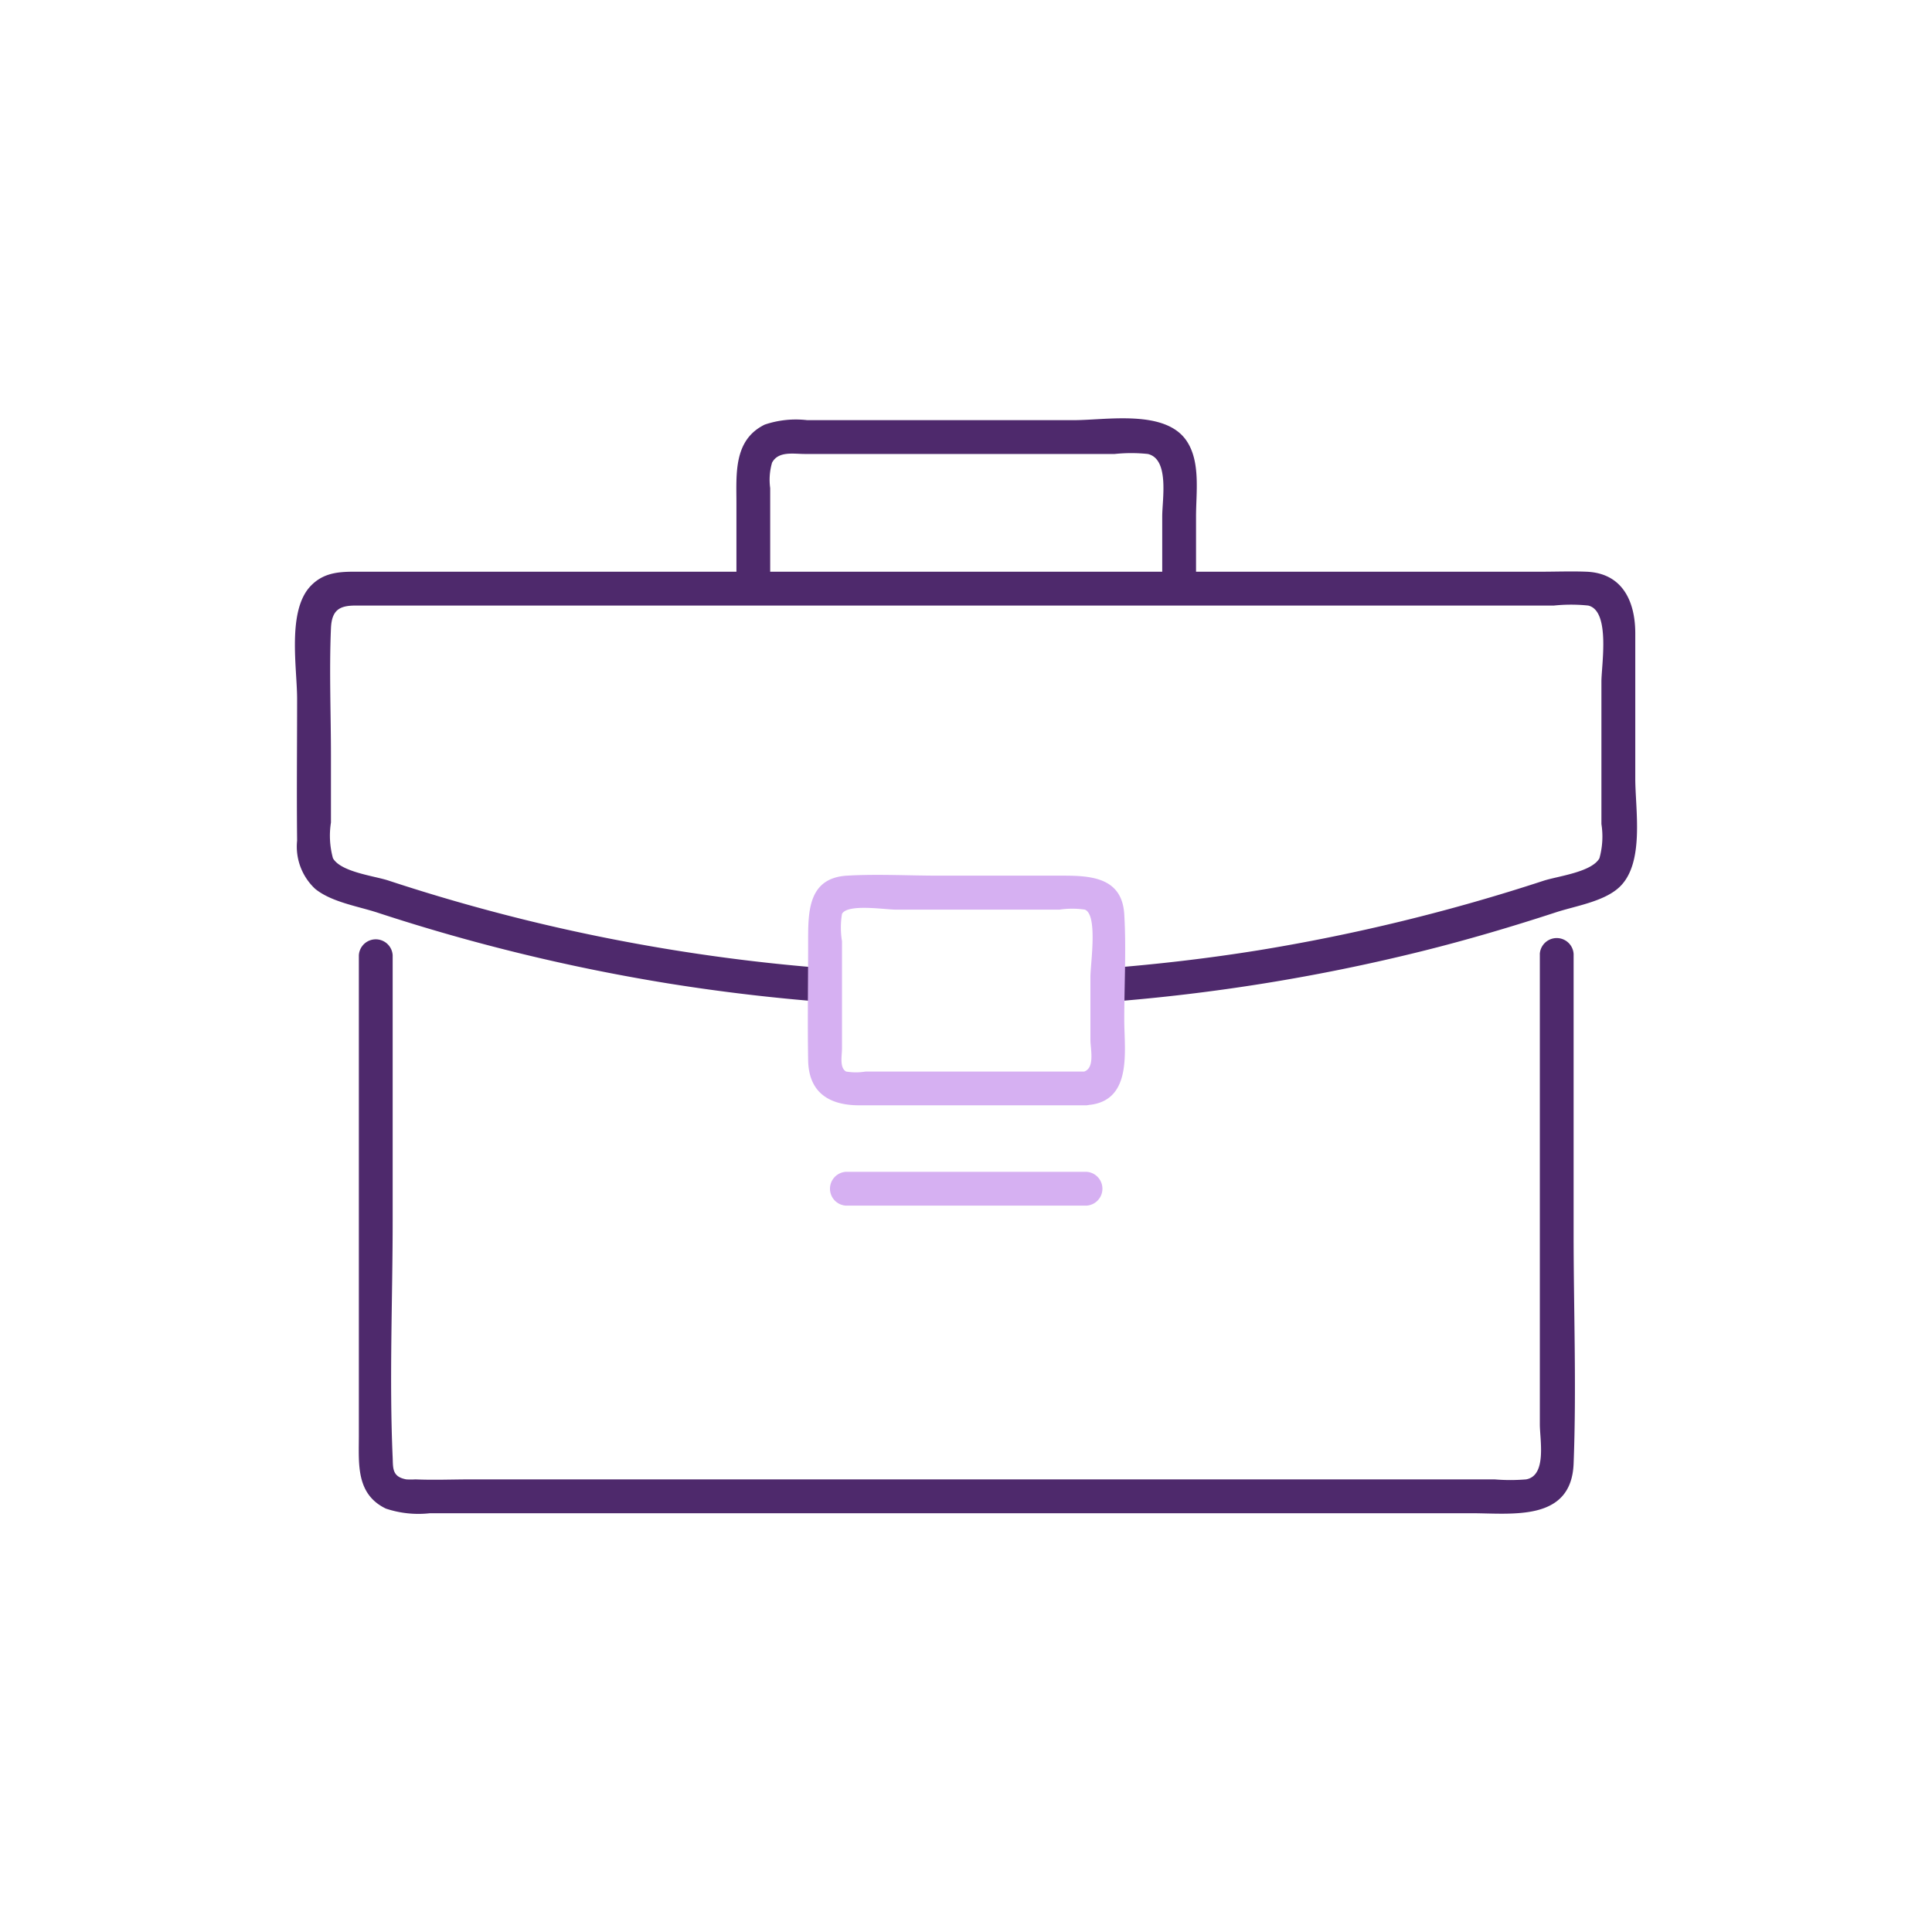
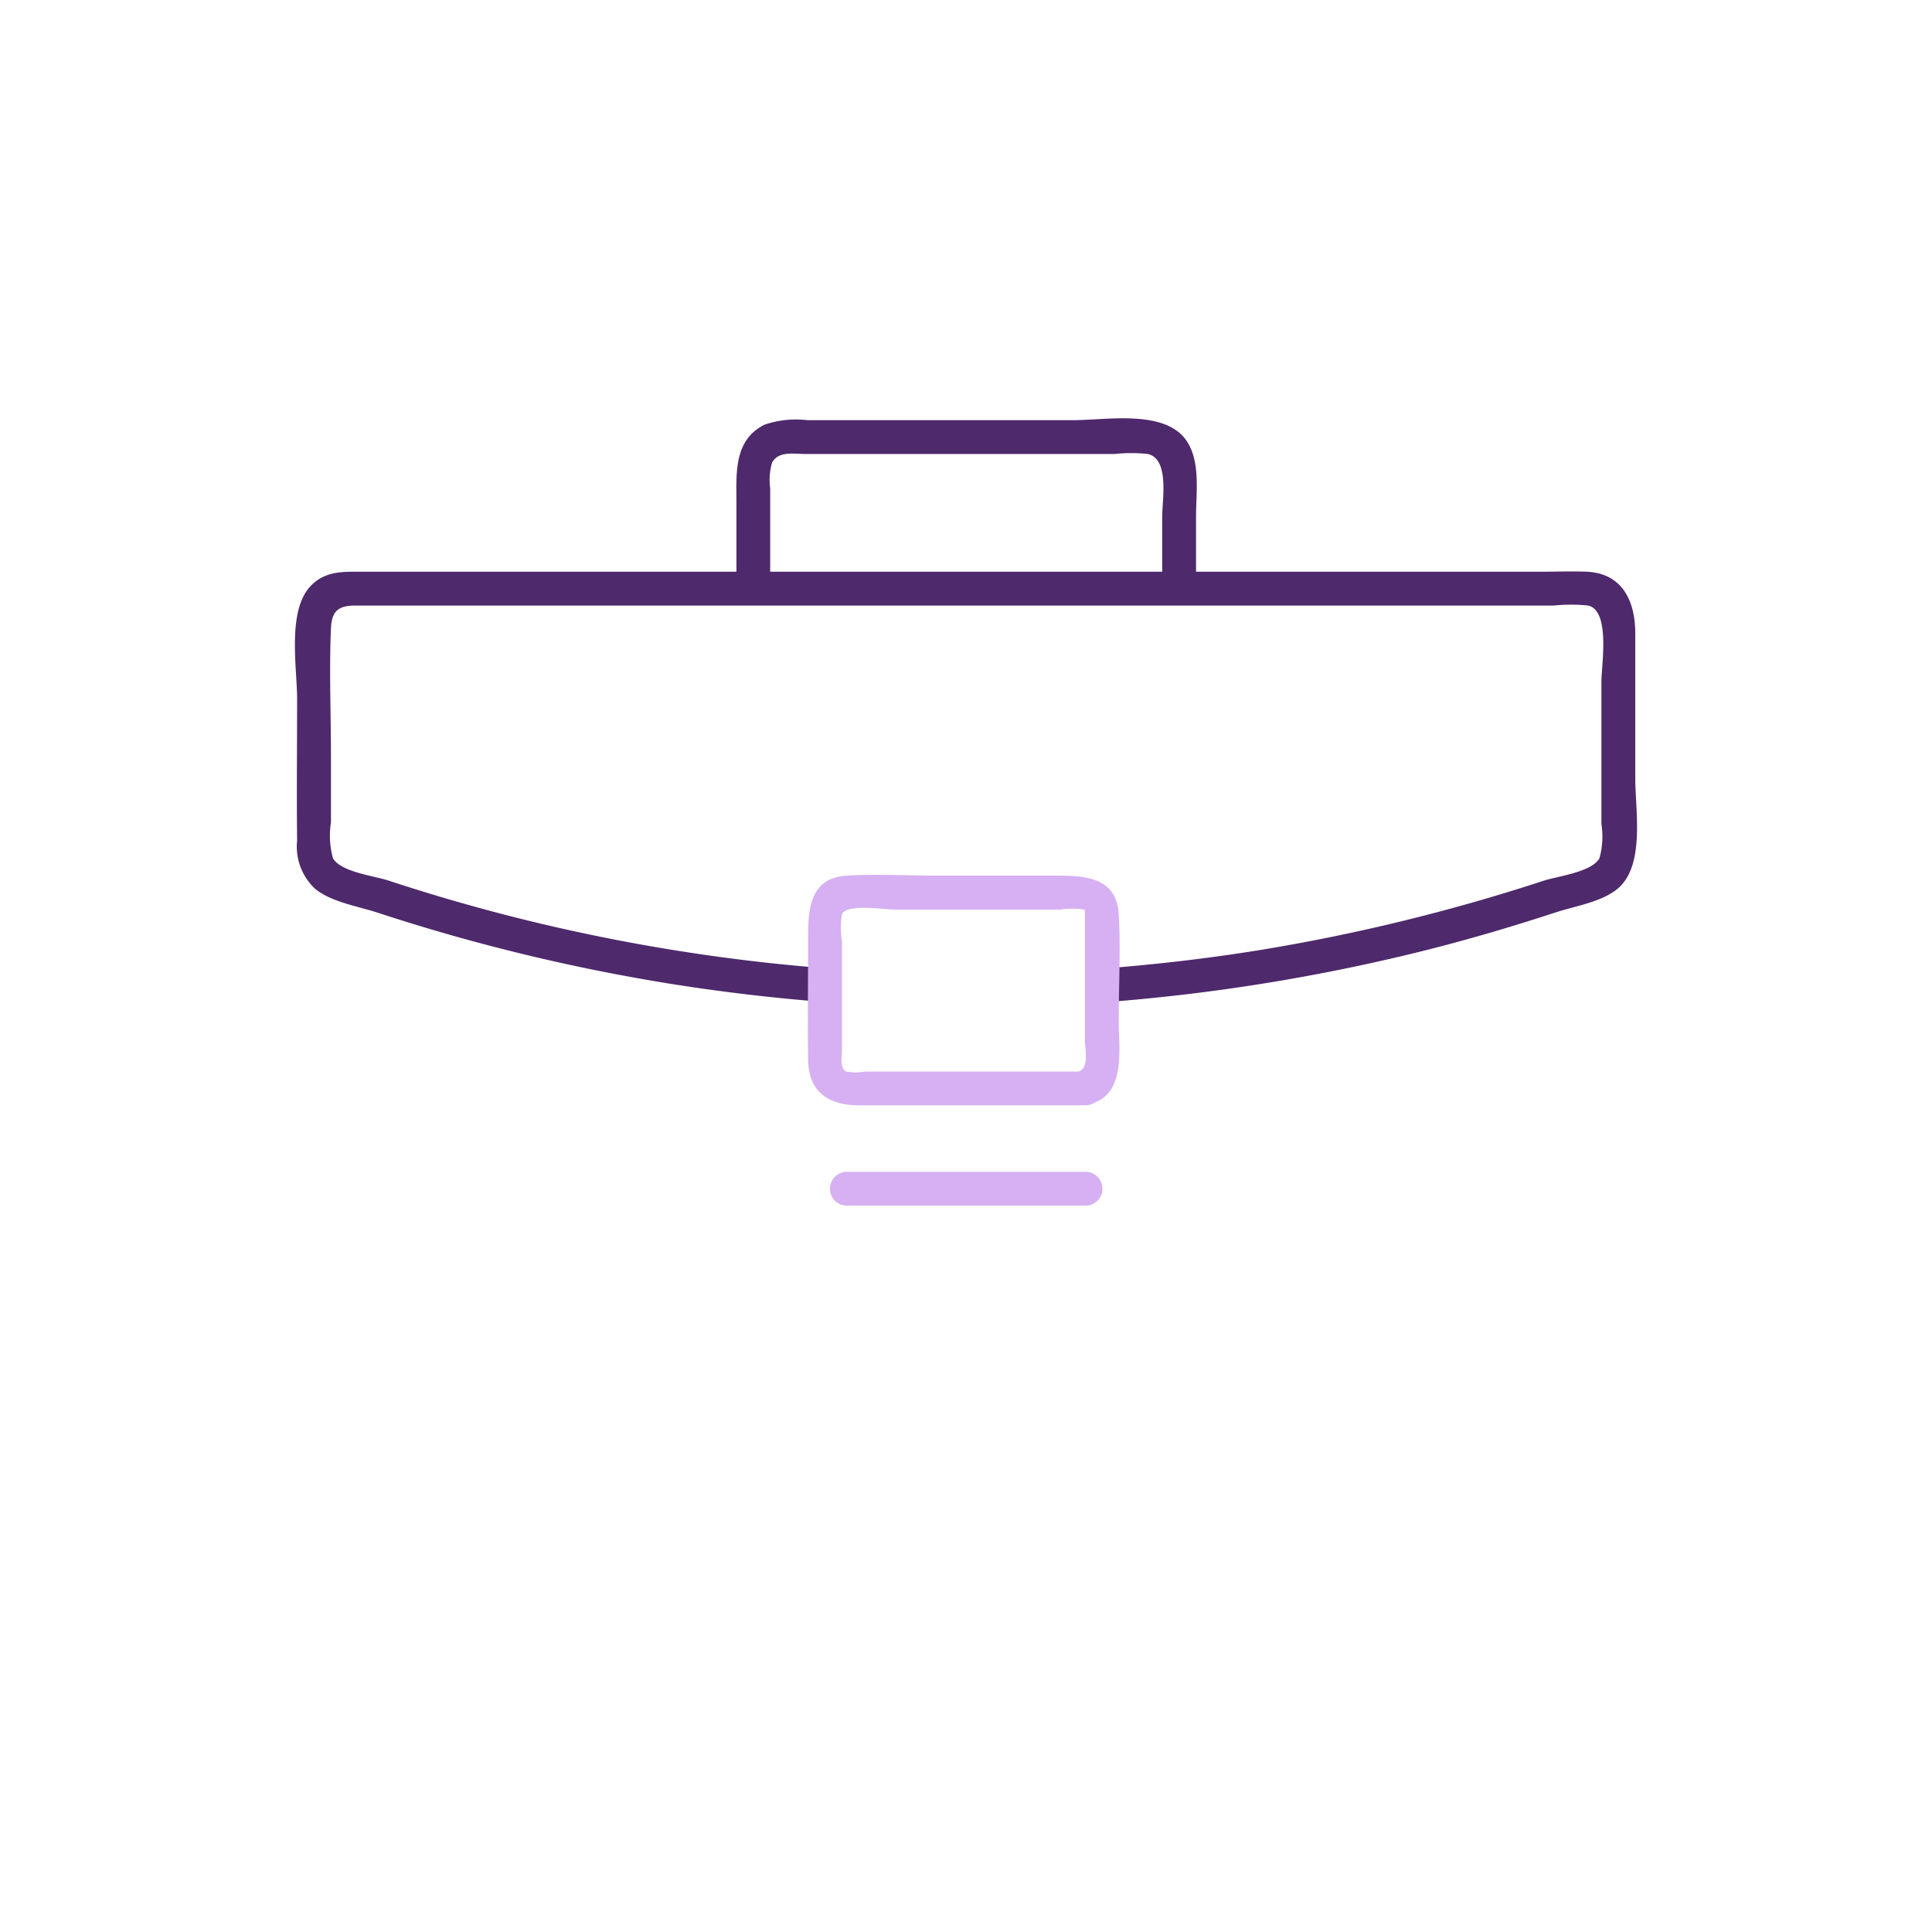
<svg xmlns="http://www.w3.org/2000/svg" width="120" height="120" viewBox="0 0 120 120">
  <defs>
    <clipPath id="clip-path">
      <rect id="Rectangle_7915" data-name="Rectangle 7915" width="83.36" height="68.037" fill="#4e296c" />
    </clipPath>
    <clipPath id="clip-Simulateur-profession_liberale_1">
      <rect width="120" height="120" />
    </clipPath>
  </defs>
  <g id="Simulateur-profession_liberale_1" data-name="Simulateur-profession liberale – 1" clip-path="url(#clip-Simulateur-profession_liberale_1)">
    <g id="Groupe_8256" data-name="Groupe 8256" transform="translate(18.32 25.982)">
      <g id="Groupe_8255" data-name="Groupe 8255" clip-path="url(#clip-path)">
        <path id="Tracé_7472" data-name="Tracé 7472" d="M32.926,43.949A115.66,115.66,0,0,1,14.25,40.935Q9.978,39.879,5.793,38.5c-.868-.283-2.944-.525-3.432-1.381A5.243,5.243,0,0,1,2.236,34.9V30.782c0-2.64-.112-5.307,0-7.944.049-1.161.555-1.414,1.536-1.414H78.2a10.26,10.26,0,0,1,2.127,0c1.392.324.82,3.711.82,4.726v8.844a5,5,0,0,1-.125,2.13c-.493.866-2.6,1.108-3.476,1.395a117.632,117.632,0,0,1-17.712,4.319c-3.109.5-6.237.864-9.376,1.112-1.34.105-1.351,2.208,0,2.1A119.027,119.027,0,0,0,69.967,42.9c2.818-.7,5.6-1.522,8.364-2.425,1.2-.392,2.944-.657,3.908-1.539,1.612-1.475,1.011-4.825,1.011-6.763V23.154c0-1.985-.792-3.744-3.035-3.832-.933-.037-1.875,0-2.809,0H4.168c-1.171,0-2.292-.063-3.2.894C-.5,21.768.134,25.3.134,27.219c0,2.935-.032,5.872,0,8.807a3.588,3.588,0,0,0,1.117,2.99c1.008.826,2.661,1.084,3.87,1.479a118.842,118.842,0,0,0,18.145,4.413q4.8.766,9.659,1.143c1.349.106,1.342-2,0-2.1" transform="translate(0 -9.794)" fill="#4e296c" />
-         <path id="Tracé_7473" data-name="Tracé 7473" d="M81.4,66.478V95.694c0,.952.45,3.186-.853,3.419a11.7,11.7,0,0,1-1.958,0H15.039c-1.157,0-2.327.05-3.482,0a4.435,4.435,0,0,1-.561,0c-.894-.159-.821-.712-.849-1.351-.216-4.892,0-9.842,0-14.738V66.556a1.052,1.052,0,0,0-2.1,0V96.413c0,1.718-.195,3.613,1.677,4.514a6.376,6.376,0,0,0,2.742.288H77.137c2.534,0,6.22.548,6.361-3.08.184-4.743,0-9.53,0-14.276V66.478a1.052,1.052,0,0,0-2.1,0" transform="translate(-4.078 -33.208)" fill="#4e296c" />
-         <path id="Tracé_7474" data-name="Tracé 7474" d="M81.955,69.777H68.247a3.711,3.711,0,0,1-1.213,0c-.423-.236-.256-.995-.256-1.436V61.684a5.175,5.175,0,0,1,0-1.7c.347-.643,2.681-.264,3.331-.264H80.29a5.381,5.381,0,0,1,1.574,0c.816.321.344,3.382.344,4.174V67.81c0,.6.333,1.889-.532,2-1.334.179-.766,2.2.559,2.027,2.587-.348,2.075-3.4,2.075-5.274,0-2.172.13-4.386,0-6.554-.137-2.291-2.072-2.4-3.833-2.4H72.762c-1.878,0-3.791-.108-5.666,0-2.473.143-2.421,2.326-2.421,4.182,0,2.427-.042,4.857,0,7.283.036,2.029,1.328,2.8,3.181,2.8h14.1a1.052,1.052,0,0,0,0-2.1" transform="translate(-32.8 -29.203)" fill="#d6b0f2" />
+         <path id="Tracé_7474" data-name="Tracé 7474" d="M81.955,69.777H68.247a3.711,3.711,0,0,1-1.213,0c-.423-.236-.256-.995-.256-1.436V61.684a5.175,5.175,0,0,1,0-1.7c.347-.643,2.681-.264,3.331-.264H80.29a5.381,5.381,0,0,1,1.574,0V67.81c0,.6.333,1.889-.532,2-1.334.179-.766,2.2.559,2.027,2.587-.348,2.075-3.4,2.075-5.274,0-2.172.13-4.386,0-6.554-.137-2.291-2.072-2.4-3.833-2.4H72.762c-1.878,0-3.791-.108-5.666,0-2.473.143-2.421,2.326-2.421,4.182,0,2.427-.042,4.857,0,7.283.036,2.029,1.328,2.8,3.181,2.8h14.1a1.052,1.052,0,0,0,0-2.1" transform="translate(-32.8 -29.203)" fill="#d6b0f2" />
        <path id="Tracé_7475" data-name="Tracé 7475" d="M83.353,94.988H68.406a1.052,1.052,0,0,0,0,2.1H83.353a1.052,1.052,0,0,0,0-2.1" transform="translate(-34.187 -48.186)" fill="#d6b0f2" />
        <path id="Tracé_7476" data-name="Tracé 7476" d="M57.739,10.579V4.335a3.791,3.791,0,0,1,.116-1.58c.391-.735,1.339-.54,2.03-.54H79.137a9.869,9.869,0,0,1,2.058,0c1.354.318.894,2.825.894,3.871v4.492a1.052,1.052,0,0,0,2.1,0V6.087c0-1.49.292-3.39-.59-4.691C82.268-.568,78.626.114,76.612.114H60.033A6.038,6.038,0,0,0,57.4.391c-1.948.953-1.758,3.069-1.758,4.884v5.3a1.052,1.052,0,0,0,2.1,0" transform="translate(-28.221 0)" fill="#4e296c" />
      </g>
    </g>
  </g>
</svg>